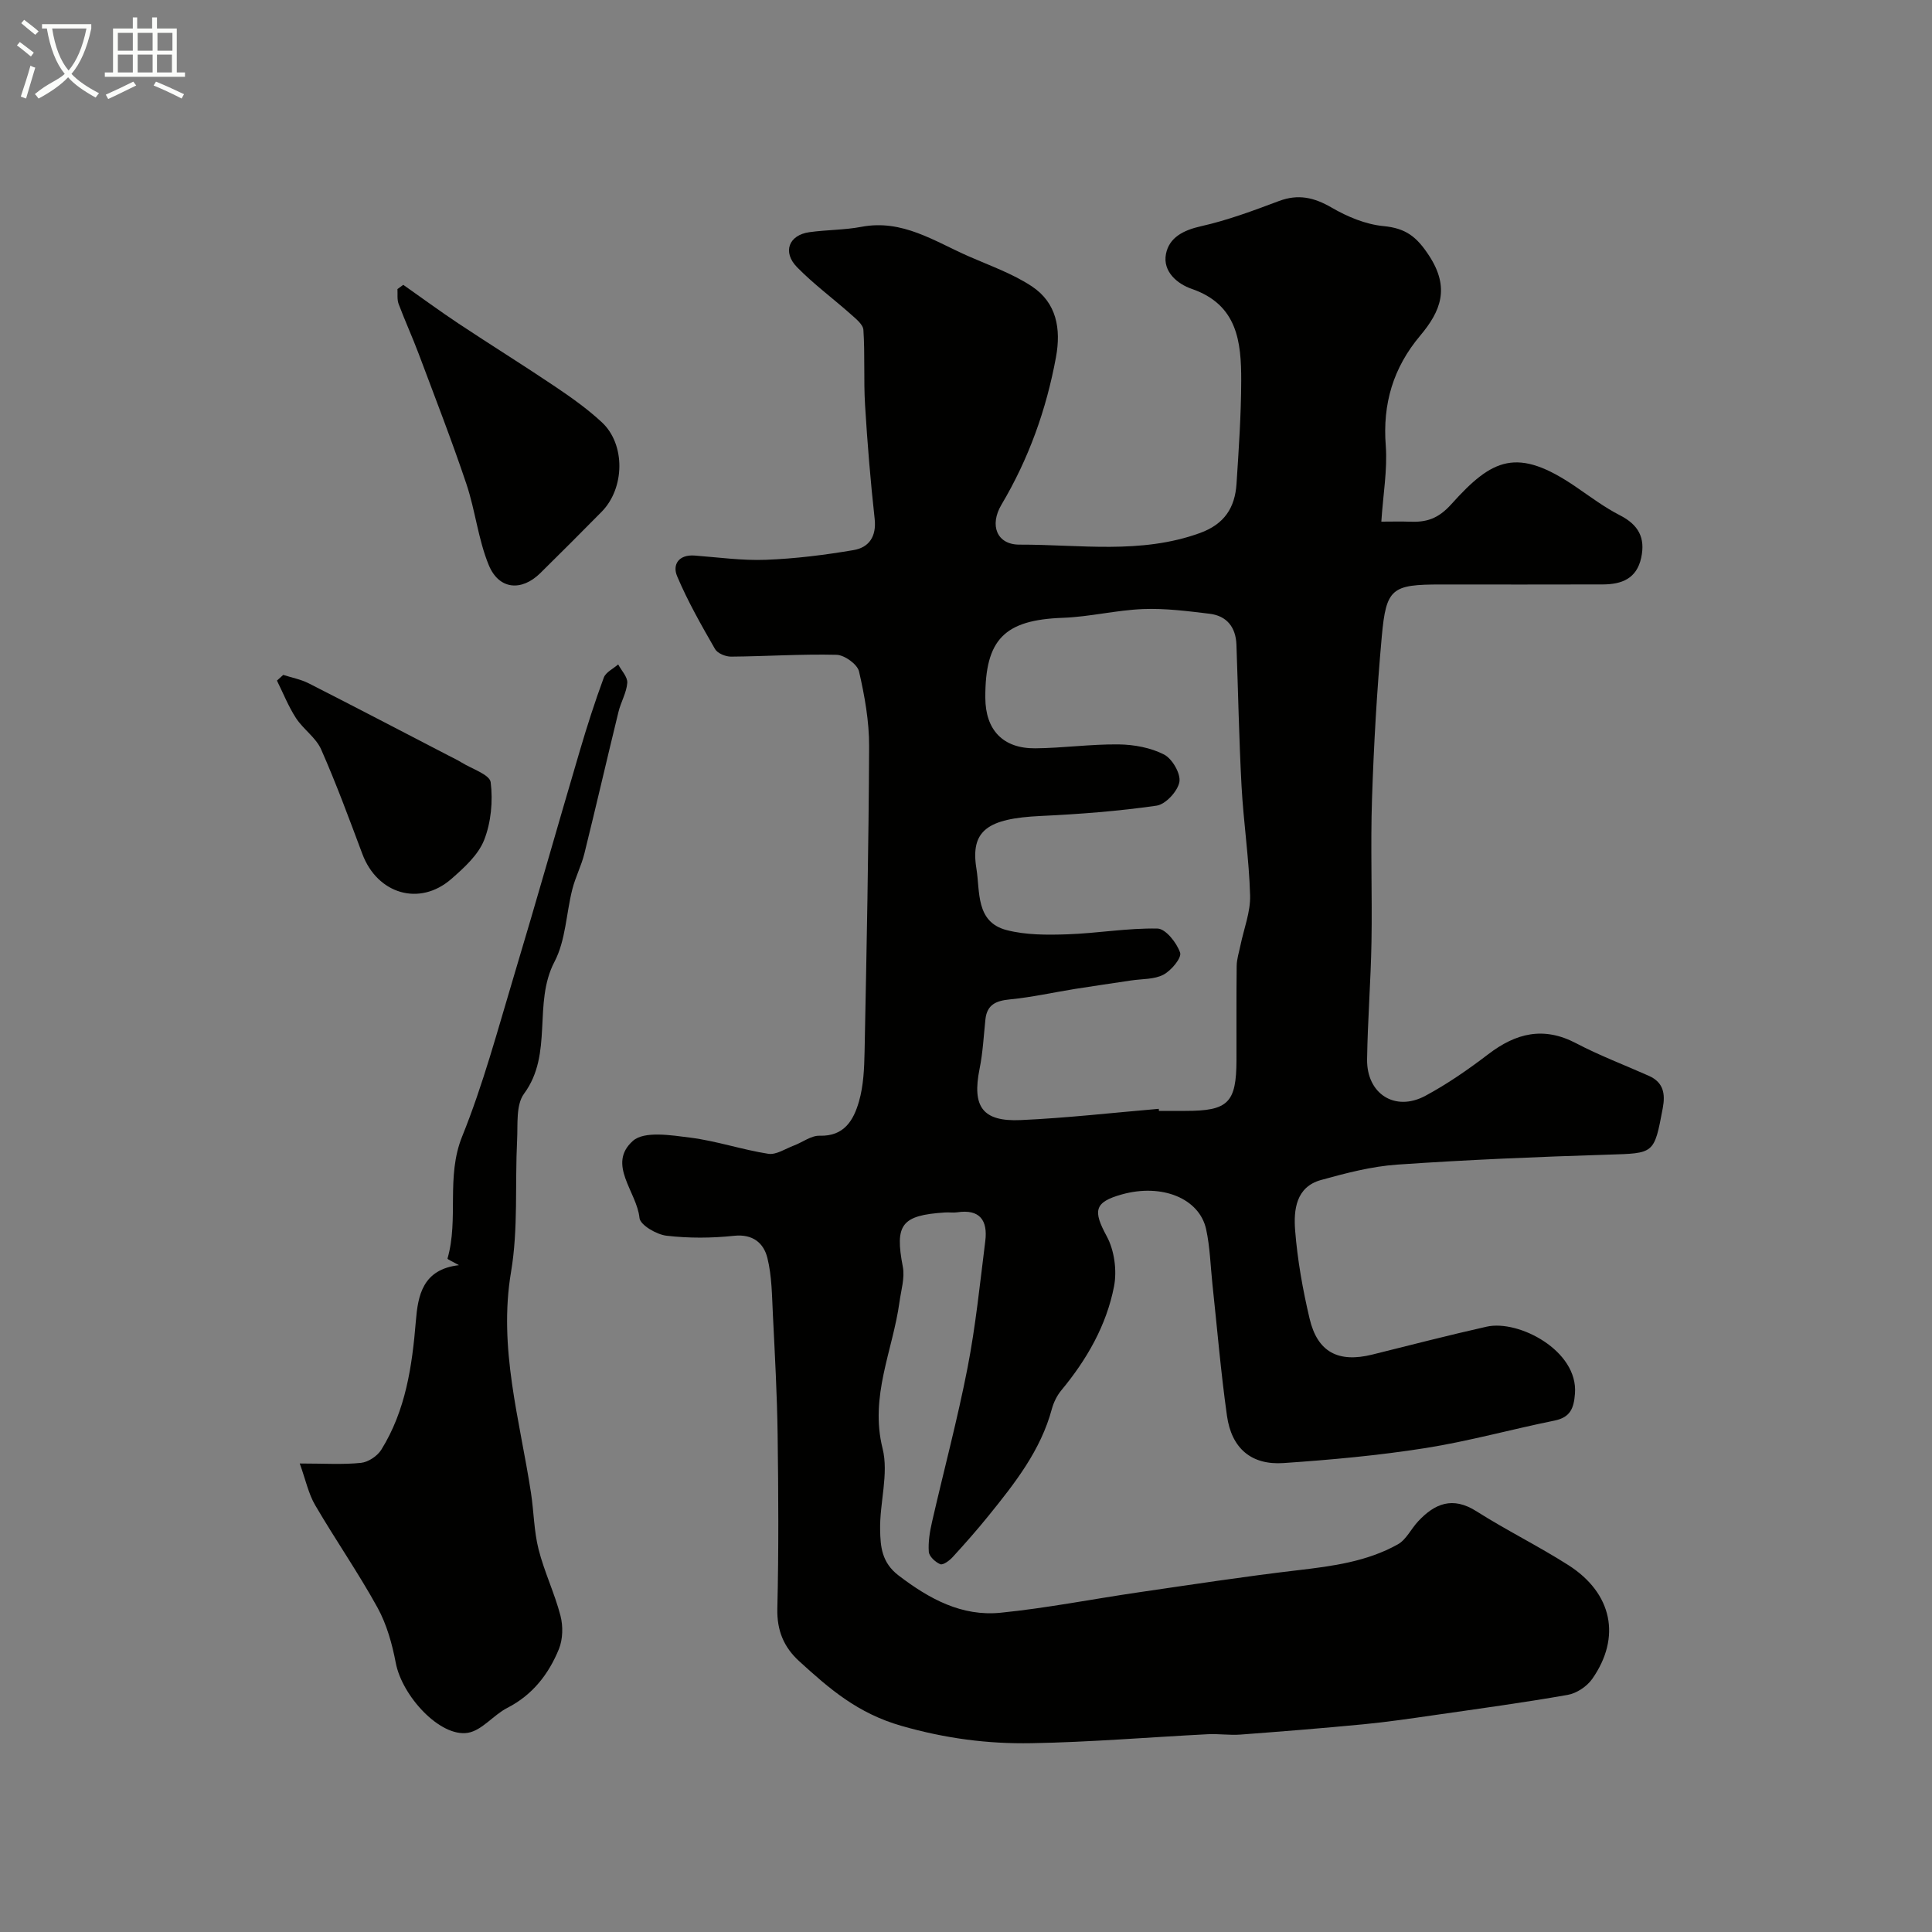
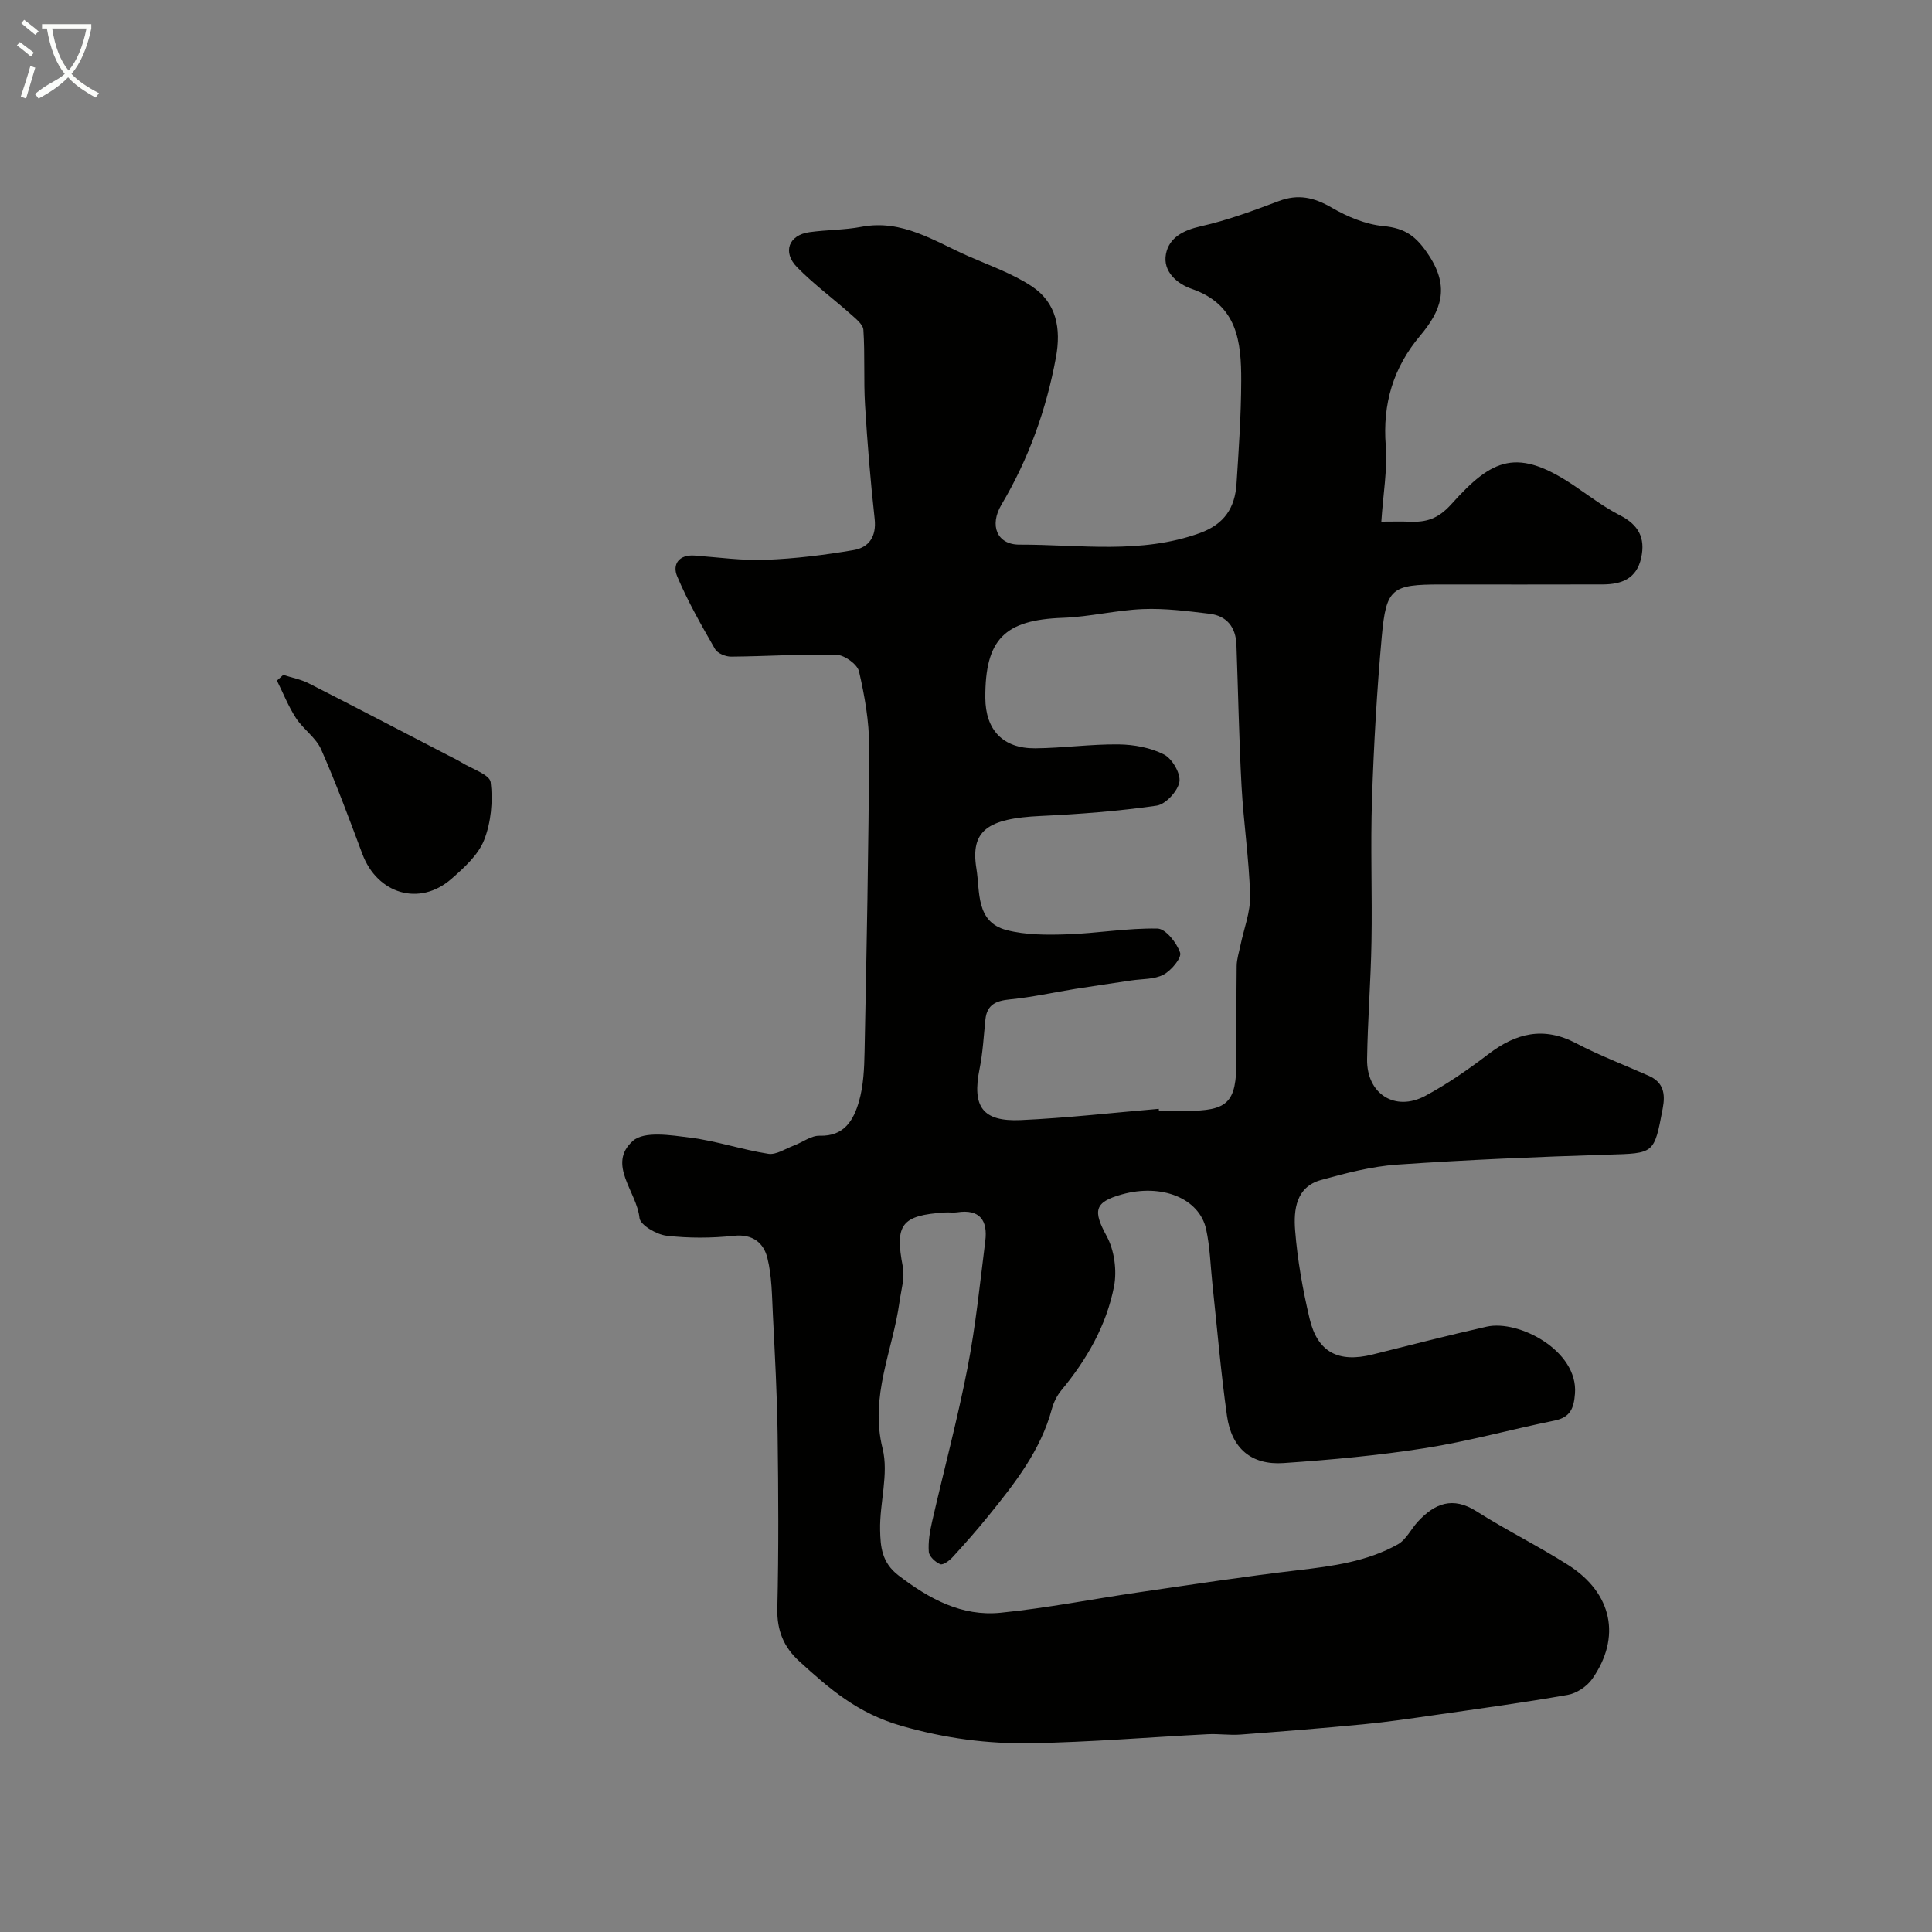
<svg xmlns="http://www.w3.org/2000/svg" enable-background="new 0 0 400 400" viewBox="0 0 400 400">
  <rect x="0" y="0" width="400" height="400" fill="#808080" stroke="none" />
  <path d="m6.4 11.7c-1-.8-1.9-1.6-2.9-2.3l.6-.7c.9.7 1.9 1.4 2.9 2.2zm-2.1 8.3c.7-2.1 1.4-4.2 2-6.4.2.1.6.3 1 .4-.7 2.3-1.3 4.4-1.9 6.4zm3-12.8c-1.1-.9-2.1-1.7-2.9-2.4l.6-.7c1 .8 2 1.5 3 2.4zm1.4-1.3v-.9h10.2v.9c-.9 4.2-2.3 7.3-4.1 9.4 1.3 1.4 3.2 2.7 5.7 4-.2.2-.4.5-.7.9-2.5-1.4-4.4-2.7-5.7-4.2-1.4 1.5-3.5 3-6.1 4.4 0 0 0 0-.1-.1-.3-.4-.5-.7-.7-.8 2.7-2.3 4.7-2.8 6.2-4.2-1.8-2.2-3-5.3-3.7-9.4zm9.2 0h-7.1c.6 3.8 1.7 6.7 3.4 8.7 1.7-2 2.9-4.8 3.7-8.7z" fill="#fbfcfa" />
-   <path d="m31.6 3.6h.9v2.3h4.1v9.1h1.7v.9h-16.6v-.9h1.7v-9.1h4.1v-2.3h.9v2.3h3.1v-2.3zm-4 13.3.6.8c-1.9.9-3.8 1.9-5.8 2.8-.2-.3-.3-.6-.5-.9 2-.9 3.9-1.8 5.7-2.7zm-3.2-10.1v3.7h3.1v-3.7zm0 4.5v3.7h3.1v-3.7zm4.1-4.5v3.7h3.1v-3.7zm0 4.5v3.7h3.1v-3.7zm9.1 9.1c-2.1-1.1-4.1-2-5.8-2.7l.5-.8c2.2.9 4.1 1.8 5.8 2.6zm-1.9-13.6h-3.1v3.7h3.1zm-3.2 4.5v3.7h3.1v-3.7z" fill="#fbfcfa" />
  <g fill="#010100">
-     <path d="m285.99 108c2.44 0 4.1-.06 5.75.01 3.51.15 5.96-.52 8.77-3.65 8.45-9.41 13.57-11.92 25.82-3.52 2.96 2.03 5.87 4.21 9.05 5.84 3.81 1.95 5.32 4.62 4.41 8.81-.95 4.35-4.07 5.49-7.92 5.51-11.17.04-22.33.01-33.5.01-10.22 0-11.38.74-12.29 10.8-1.01 11.17-1.65 22.39-2.02 33.6-.33 9.86.06 19.74-.11 29.6-.14 8.1-.79 16.2-.91 24.3-.1 7.17 5.79 10.93 12.06 7.57 4.58-2.46 8.91-5.47 13.05-8.63 5.71-4.36 11.43-5.79 18.16-2.26 4.87 2.56 10.05 4.51 15.09 6.76 3.02 1.35 3.42 3.72 2.85 6.72-1.79 9.52-1.74 9.29-11.37 9.59-14.54.45-29.09 1.06-43.6 2.06-5.32.37-10.62 1.76-15.79 3.19-5.19 1.44-5.67 6.21-5.35 10.39.48 6.15 1.58 12.31 3 18.32 1.64 6.95 5.97 9.17 12.98 7.43 7.89-1.96 15.76-4 23.69-5.78 6.6-1.48 18.95 4.96 18.27 13.85-.23 3.05-.95 4.93-4.25 5.6-8.93 1.81-17.74 4.27-26.72 5.69-9.71 1.53-19.55 2.43-29.36 3.1-6.67.46-10.77-3.04-11.72-9.79-1.28-9.08-2.04-18.23-3.02-27.35-.4-3.76-.49-7.58-1.29-11.25-1.4-6.44-9.2-9.54-17.45-7.23-5.77 1.61-5.99 3.4-3.13 8.67 1.58 2.92 2.14 7.08 1.51 10.37-1.57 8.09-5.65 15.18-10.93 21.54-.89 1.08-1.57 2.47-1.94 3.82-2.31 8.62-7.68 15.41-13.12 22.14-2.38 2.94-4.89 5.79-7.45 8.58-.66.72-1.97 1.67-2.54 1.44-1.01-.42-2.3-1.61-2.37-2.56-.15-2.06.21-4.21.68-6.25 2.43-10.62 5.26-21.17 7.34-31.86 1.68-8.65 2.57-17.46 3.67-26.22.54-4.25-1.1-6.69-5.84-5.96-.81.12-1.67-.03-2.5.03-9.06.58-10.41 2.52-8.73 11.24.44 2.3-.36 4.86-.69 7.28-1.38 10.06-6.21 19.52-3.5 30.35 1.31 5.25-.63 11.24-.51 16.88.07 3.39.3 6.73 3.84 9.42 6.37 4.86 13.06 8.5 21.1 7.7 9.58-.96 19.06-2.84 28.6-4.23 10.99-1.6 21.98-3.29 33.01-4.58 7.17-.84 14.27-1.79 20.64-5.35 1.73-.97 2.73-3.18 4.17-4.73 3.48-3.75 7.19-5.24 12.1-2.12 6.19 3.93 12.81 7.19 19 11.13 9.14 5.82 11.03 14.95 4.96 23.6-1.09 1.55-3.23 2.97-5.08 3.29-9.17 1.61-18.4 2.86-27.62 4.19-4.86.7-9.72 1.42-14.6 1.89-8.51.82-17.04 1.5-25.56 2.14-2.21.16-4.46-.19-6.68-.08-12.19.62-24.37 1.65-36.57 1.86-9.05.16-17.76-.97-26.87-3.58-9.13-2.61-14.95-7.7-21.2-13.4-3.18-2.9-4.63-6.36-4.52-10.89.29-11.99.22-24 .06-35.99-.11-8.28-.57-16.56-.98-24.84-.2-3.94-.2-7.98-1.14-11.76-.76-3.06-2.98-5.01-6.92-4.59-4.61.49-9.37.52-13.97-.02-2.07-.24-5.44-2.22-5.59-3.67-.53-5.42-6.8-11.11-1.37-15.96 2.34-2.09 7.89-1.18 11.86-.68 5.44.69 10.73 2.5 16.17 3.35 1.64.26 3.55-1.05 5.31-1.71 1.8-.67 3.58-2.09 5.34-2.03 5.12.15 7.03-3.28 8.13-7.09.94-3.26 1.09-6.81 1.16-10.23.42-21.1.85-42.2.94-63.3.02-5.18-.92-10.44-2.09-15.51-.34-1.48-3.01-3.4-4.65-3.44-7.27-.18-14.55.32-21.83.38-1.14.01-2.82-.68-3.33-1.57-2.82-4.91-5.64-9.86-7.84-15.06-1.04-2.44.33-4.54 3.61-4.3 4.92.37 9.86 1.07 14.76.88 6.07-.23 12.16-.99 18.16-2.01 3.17-.54 4.76-2.79 4.36-6.46-.87-7.84-1.51-15.71-1.99-23.58-.31-5.17 0-10.37-.34-15.54-.07-1.14-1.56-2.31-2.6-3.24-3.69-3.28-7.69-6.23-11.13-9.74-3.09-3.15-1.72-6.67 2.55-7.26 3.58-.5 7.25-.44 10.78-1.11 8.46-1.61 15.11 3 22.2 6.11 4.41 1.94 9.07 3.57 13.05 6.2 5.14 3.4 6.11 8.78 5.01 14.73-2 10.83-5.64 20.99-11.28 30.49-2.54 4.28-.94 8.28 3.72 8.27 12.47-.04 25.09 2.05 37.37-2.4 5.1-1.85 7.26-5.27 7.58-10.22.46-7.09.95-14.2.97-21.3.02-8.05-.76-15.76-10.24-19.03-2.97-1.02-6.05-3.57-5.34-7.23.66-3.39 3.58-4.91 7.21-5.73 5.5-1.23 10.86-3.23 16.16-5.22 4.01-1.51 7.29-.76 10.93 1.35 3.25 1.89 7.05 3.48 10.73 3.83 4.58.44 6.85 2.14 9.45 6.13 4.36 6.67 2.41 11.49-1.85 16.56-5.57 6.62-7.81 14.1-7.12 22.81.36 4.99-.56 10.09-.92 15.69zm-46.08 121.57c.01.14.03.28.04.43h5.5c8.83 0 10.52-1.67 10.55-10.52.02-6.5-.04-13 .04-19.5.02-1.42.49-2.84.78-4.25.71-3.45 2.1-6.92 2-10.35-.21-7.55-1.36-15.06-1.77-22.61-.53-9.76-.7-19.53-1.06-29.3-.13-3.6-1.98-5.97-5.56-6.4-4.57-.55-9.2-1.15-13.77-.97-5.55.22-11.05 1.61-16.6 1.81-12.06.43-16.12 4.41-16.06 16.57.03 6.64 3.63 10.5 10.32 10.45 5.77-.05 11.53-.88 17.29-.81 3.17.04 6.62.67 9.4 2.1 1.69.87 3.48 3.96 3.17 5.68-.35 1.92-2.85 4.63-4.71 4.9-7.95 1.15-16 1.76-24.03 2.14-11.01.52-14.57 3.02-13.28 10.93.77 4.7-.19 11.02 6.23 12.69 4 1.04 8.38 1.02 12.58.88 6.24-.21 12.47-1.32 18.69-1.19 1.68.04 3.98 2.95 4.67 4.99.36 1.07-1.83 3.7-3.44 4.55-1.9 1.01-4.42.86-6.67 1.2-3.86.59-7.74 1.13-11.6 1.75-4.5.72-8.97 1.73-13.5 2.17-2.87.28-4.77 1.05-5.1 4.15-.36 3.42-.53 6.88-1.21 10.23-1.58 7.83.59 10.98 8.56 10.61 9.51-.43 19.02-1.52 28.54-2.33z" />
-     <path d="m62.06 303c5.1 0 8.92.26 12.68-.13 1.51-.16 3.39-1.41 4.21-2.73 5.05-8.13 6.38-17.29 7.15-26.65.43-5.24 1.38-10.69 8.92-11.55-1.26-.71-2.42-1.22-2.37-1.37 2.37-8.23-.35-16.9 3.03-25.27 4.34-10.73 7.35-22.02 10.69-33.14 4.67-15.55 9.08-31.17 13.68-46.74 1.5-5.09 3.12-10.15 4.96-15.13.41-1.12 1.95-1.83 2.98-2.73.67 1.28 1.97 2.6 1.88 3.82-.15 2.03-1.33 3.97-1.82 6-2.39 9.77-4.64 19.58-7.06 29.34-.62 2.51-1.85 4.86-2.49 7.37-1.28 5.01-1.37 10.58-3.69 15.01-4.54 8.66-.19 19.04-6.32 27.35-1.7 2.31-1.26 6.34-1.43 9.61-.45 9.09.25 18.35-1.25 27.25-2.67 15.79 1.81 30.64 4.13 45.81.59 3.88.61 7.89 1.57 11.67 1.18 4.66 3.32 9.07 4.53 13.73.56 2.15.5 4.86-.32 6.89-2.12 5.19-5.45 9.51-10.69 12.19-2.87 1.47-5.24 4.67-8.16 5.16-5.75.95-13.62-7.59-14.93-14.48-.75-3.92-1.87-7.97-3.78-11.44-3.99-7.24-8.73-14.06-12.9-21.2-1.39-2.36-1.96-5.19-3.2-8.64z" />
-     <path d="m83.49 58.97c3.8 2.67 7.54 5.42 11.4 7.99 6.64 4.41 13.41 8.61 20.02 13.06 3.37 2.27 6.73 4.65 9.7 7.41 4.92 4.58 4.76 13.65-.05 18.53-4.2 4.26-8.43 8.49-12.69 12.69-3.89 3.84-8.58 3.45-10.68-1.66-2.19-5.32-2.78-11.28-4.62-16.77-3.04-9.05-6.51-17.96-9.86-26.9-1.31-3.49-2.87-6.9-4.18-10.39-.35-.93-.18-2.05-.24-3.08.39-.29.79-.59 1.2-.88z" />
+     <path d="m285.99 108c2.44 0 4.1-.06 5.75.01 3.51.15 5.96-.52 8.77-3.65 8.45-9.41 13.57-11.92 25.82-3.52 2.96 2.03 5.87 4.21 9.05 5.84 3.81 1.95 5.32 4.62 4.41 8.81-.95 4.35-4.07 5.49-7.92 5.51-11.17.04-22.33.01-33.5.01-10.22 0-11.38.74-12.29 10.8-1.01 11.17-1.65 22.39-2.02 33.6-.33 9.86.06 19.74-.11 29.6-.14 8.1-.79 16.2-.91 24.3-.1 7.17 5.79 10.93 12.06 7.57 4.58-2.46 8.91-5.47 13.05-8.63 5.71-4.36 11.43-5.79 18.16-2.26 4.87 2.56 10.05 4.51 15.09 6.76 3.02 1.35 3.42 3.72 2.85 6.72-1.79 9.52-1.74 9.29-11.37 9.59-14.54.45-29.09 1.06-43.6 2.06-5.32.37-10.62 1.76-15.79 3.19-5.19 1.44-5.67 6.21-5.35 10.39.48 6.15 1.58 12.31 3 18.32 1.64 6.95 5.97 9.17 12.98 7.43 7.89-1.96 15.76-4 23.69-5.78 6.6-1.48 18.95 4.96 18.27 13.85-.23 3.05-.95 4.93-4.25 5.6-8.93 1.81-17.74 4.27-26.72 5.69-9.71 1.53-19.55 2.43-29.36 3.1-6.67.46-10.77-3.04-11.72-9.79-1.28-9.08-2.04-18.23-3.02-27.35-.4-3.76-.49-7.58-1.29-11.25-1.4-6.44-9.2-9.54-17.45-7.23-5.77 1.61-5.99 3.4-3.13 8.67 1.58 2.92 2.14 7.08 1.51 10.37-1.57 8.09-5.65 15.18-10.93 21.54-.89 1.08-1.57 2.47-1.94 3.82-2.31 8.62-7.68 15.41-13.12 22.14-2.38 2.94-4.89 5.79-7.45 8.58-.66.72-1.97 1.67-2.54 1.44-1.01-.42-2.3-1.61-2.37-2.56-.15-2.06.21-4.21.68-6.25 2.43-10.62 5.26-21.17 7.34-31.86 1.68-8.65 2.57-17.46 3.67-26.22.54-4.25-1.1-6.69-5.84-5.96-.81.12-1.67-.03-2.5.03-9.06.58-10.41 2.52-8.73 11.24.44 2.3-.36 4.86-.69 7.28-1.38 10.06-6.21 19.52-3.5 30.35 1.31 5.25-.63 11.24-.51 16.88.07 3.39.3 6.73 3.84 9.42 6.37 4.86 13.06 8.5 21.1 7.7 9.58-.96 19.06-2.84 28.6-4.23 10.99-1.6 21.98-3.29 33.01-4.58 7.17-.84 14.27-1.79 20.64-5.35 1.73-.97 2.73-3.18 4.17-4.73 3.48-3.75 7.19-5.24 12.1-2.12 6.19 3.93 12.81 7.19 19 11.13 9.14 5.82 11.03 14.95 4.96 23.6-1.09 1.55-3.23 2.97-5.08 3.29-9.17 1.61-18.4 2.86-27.62 4.19-4.86.7-9.72 1.42-14.6 1.89-8.51.82-17.04 1.5-25.56 2.14-2.21.16-4.46-.19-6.68-.08-12.19.62-24.37 1.65-36.57 1.86-9.05.16-17.76-.97-26.87-3.58-9.13-2.61-14.95-7.7-21.2-13.4-3.18-2.9-4.63-6.36-4.52-10.89.29-11.99.22-24 .06-35.99-.11-8.28-.57-16.56-.98-24.84-.2-3.94-.2-7.98-1.14-11.76-.76-3.06-2.98-5.01-6.92-4.59-4.61.49-9.37.52-13.97-.02-2.07-.24-5.44-2.22-5.59-3.67-.53-5.42-6.8-11.11-1.37-15.96 2.34-2.09 7.89-1.18 11.86-.68 5.44.69 10.73 2.5 16.17 3.35 1.64.26 3.55-1.05 5.31-1.71 1.8-.67 3.58-2.09 5.34-2.03 5.12.15 7.03-3.28 8.13-7.09.94-3.26 1.09-6.81 1.16-10.23.42-21.1.85-42.2.94-63.3.02-5.18-.92-10.44-2.09-15.51-.34-1.48-3.01-3.4-4.65-3.44-7.27-.18-14.55.32-21.83.38-1.14.01-2.82-.68-3.33-1.57-2.82-4.91-5.64-9.86-7.84-15.06-1.04-2.44.33-4.54 3.61-4.3 4.92.37 9.86 1.07 14.76.88 6.07-.23 12.16-.99 18.16-2.01 3.17-.54 4.76-2.79 4.36-6.46-.87-7.84-1.51-15.71-1.99-23.58-.31-5.17 0-10.37-.34-15.54-.07-1.14-1.56-2.31-2.6-3.24-3.69-3.28-7.69-6.23-11.13-9.74-3.09-3.15-1.72-6.67 2.55-7.26 3.58-.5 7.25-.44 10.78-1.11 8.46-1.61 15.11 3 22.2 6.11 4.41 1.94 9.07 3.57 13.05 6.2 5.14 3.4 6.11 8.78 5.01 14.73-2 10.83-5.64 20.99-11.28 30.49-2.54 4.28-.94 8.28 3.72 8.27 12.47-.04 25.09 2.05 37.37-2.4 5.1-1.85 7.26-5.27 7.58-10.22.46-7.09.95-14.2.97-21.3.02-8.05-.76-15.76-10.24-19.03-2.97-1.02-6.05-3.57-5.34-7.23.66-3.39 3.58-4.91 7.21-5.73 5.5-1.23 10.86-3.23 16.16-5.22 4.01-1.51 7.29-.76 10.93 1.35 3.25 1.89 7.05 3.48 10.73 3.83 4.58.44 6.85 2.14 9.45 6.13 4.36 6.67 2.41 11.49-1.85 16.56-5.57 6.62-7.81 14.1-7.12 22.81.36 4.99-.56 10.09-.92 15.69m-46.08 121.57c.01.14.03.28.04.43h5.5c8.83 0 10.52-1.67 10.55-10.52.02-6.5-.04-13 .04-19.5.02-1.42.49-2.84.78-4.25.71-3.45 2.1-6.92 2-10.35-.21-7.55-1.36-15.06-1.77-22.61-.53-9.76-.7-19.53-1.06-29.3-.13-3.6-1.98-5.97-5.56-6.4-4.57-.55-9.2-1.15-13.77-.97-5.55.22-11.05 1.61-16.6 1.81-12.06.43-16.12 4.41-16.06 16.57.03 6.64 3.63 10.5 10.32 10.45 5.77-.05 11.53-.88 17.29-.81 3.17.04 6.62.67 9.4 2.1 1.69.87 3.48 3.96 3.17 5.68-.35 1.92-2.85 4.63-4.71 4.9-7.95 1.15-16 1.76-24.03 2.14-11.01.52-14.57 3.02-13.28 10.93.77 4.7-.19 11.02 6.23 12.69 4 1.04 8.38 1.02 12.58.88 6.24-.21 12.47-1.32 18.69-1.19 1.68.04 3.98 2.95 4.67 4.99.36 1.07-1.83 3.7-3.44 4.55-1.9 1.01-4.42.86-6.67 1.2-3.86.59-7.74 1.13-11.6 1.75-4.5.72-8.97 1.73-13.5 2.17-2.87.28-4.77 1.05-5.1 4.15-.36 3.42-.53 6.88-1.21 10.23-1.58 7.83.59 10.98 8.56 10.61 9.51-.43 19.02-1.52 28.54-2.33z" />
    <path d="m58.64 139.73c1.77.57 3.65.92 5.28 1.75 9.7 4.93 19.35 9.98 29.02 14.99.87.45 1.77.87 2.61 1.39 2.13 1.33 5.84 2.5 6.04 4.1.49 3.91.08 8.32-1.36 11.97-1.23 3.1-4.15 5.74-6.79 8.05-6.58 5.74-15.31 3.12-18.42-5.18-2.72-7.26-5.4-14.55-8.53-21.64-1.08-2.45-3.7-4.17-5.21-6.49-1.57-2.42-2.65-5.16-3.94-7.76.43-.4.86-.79 1.3-1.18z" />
  </g>
</svg>